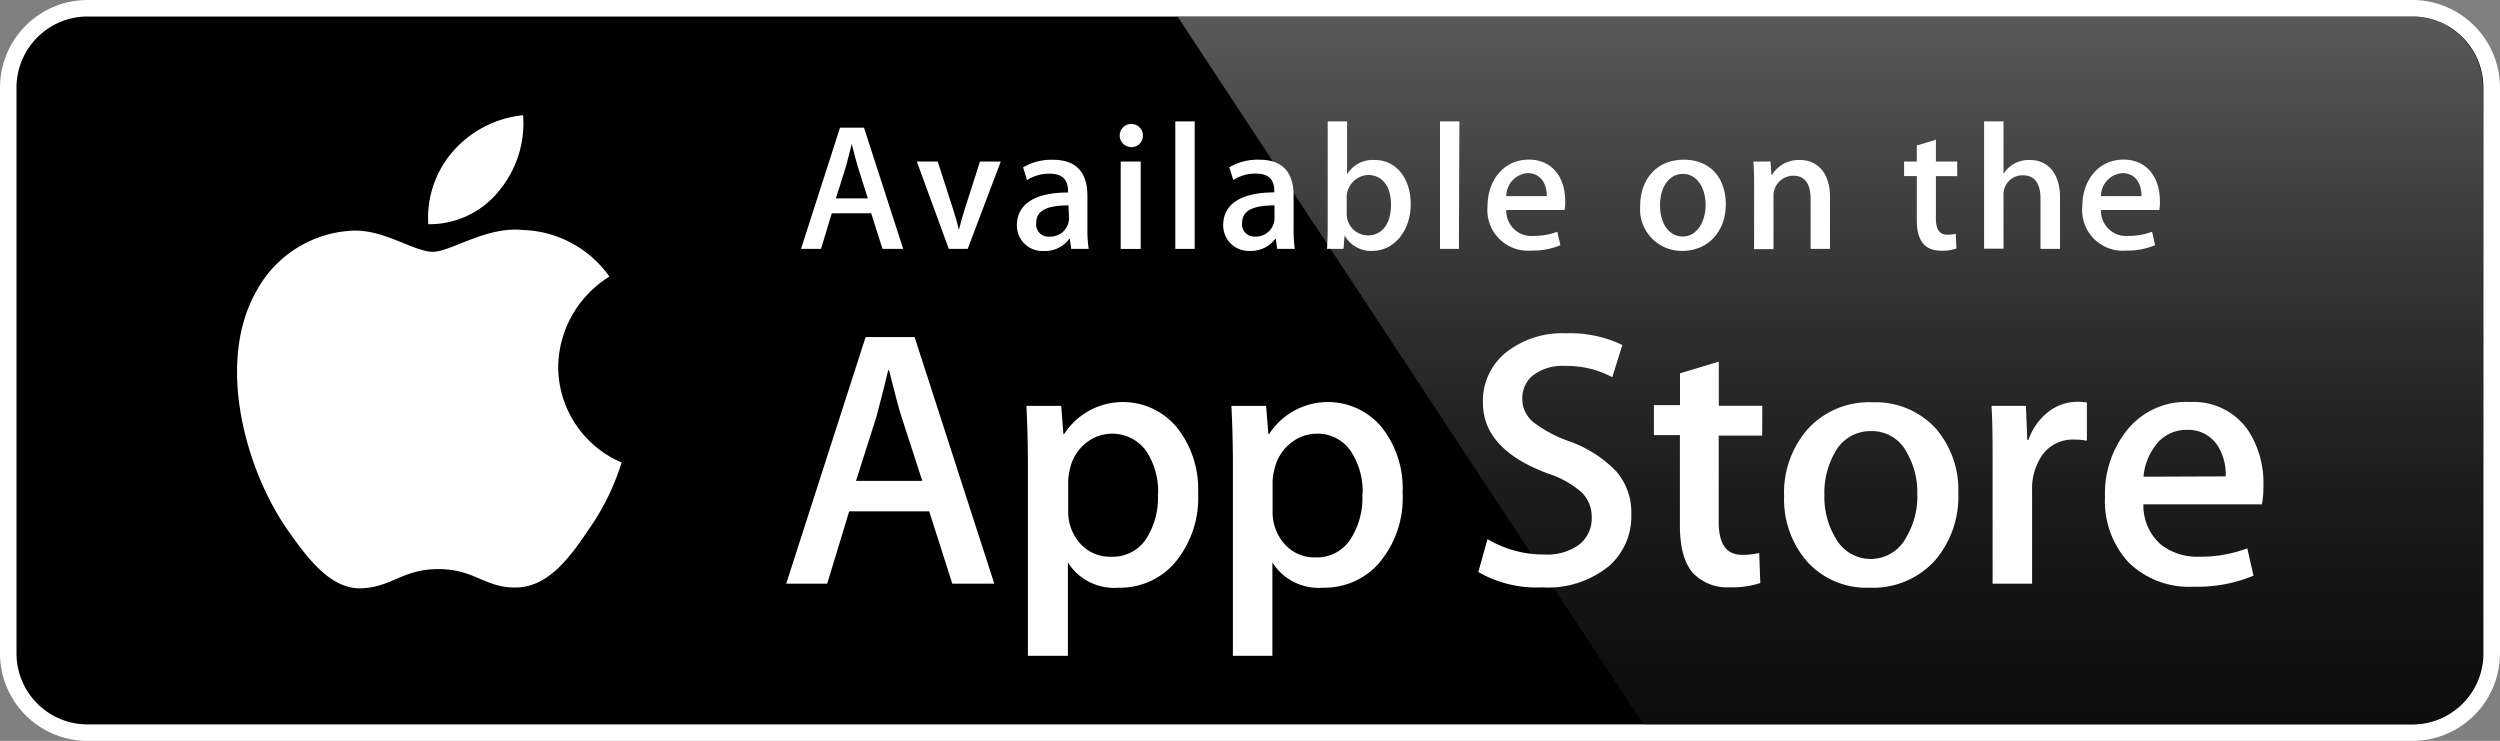
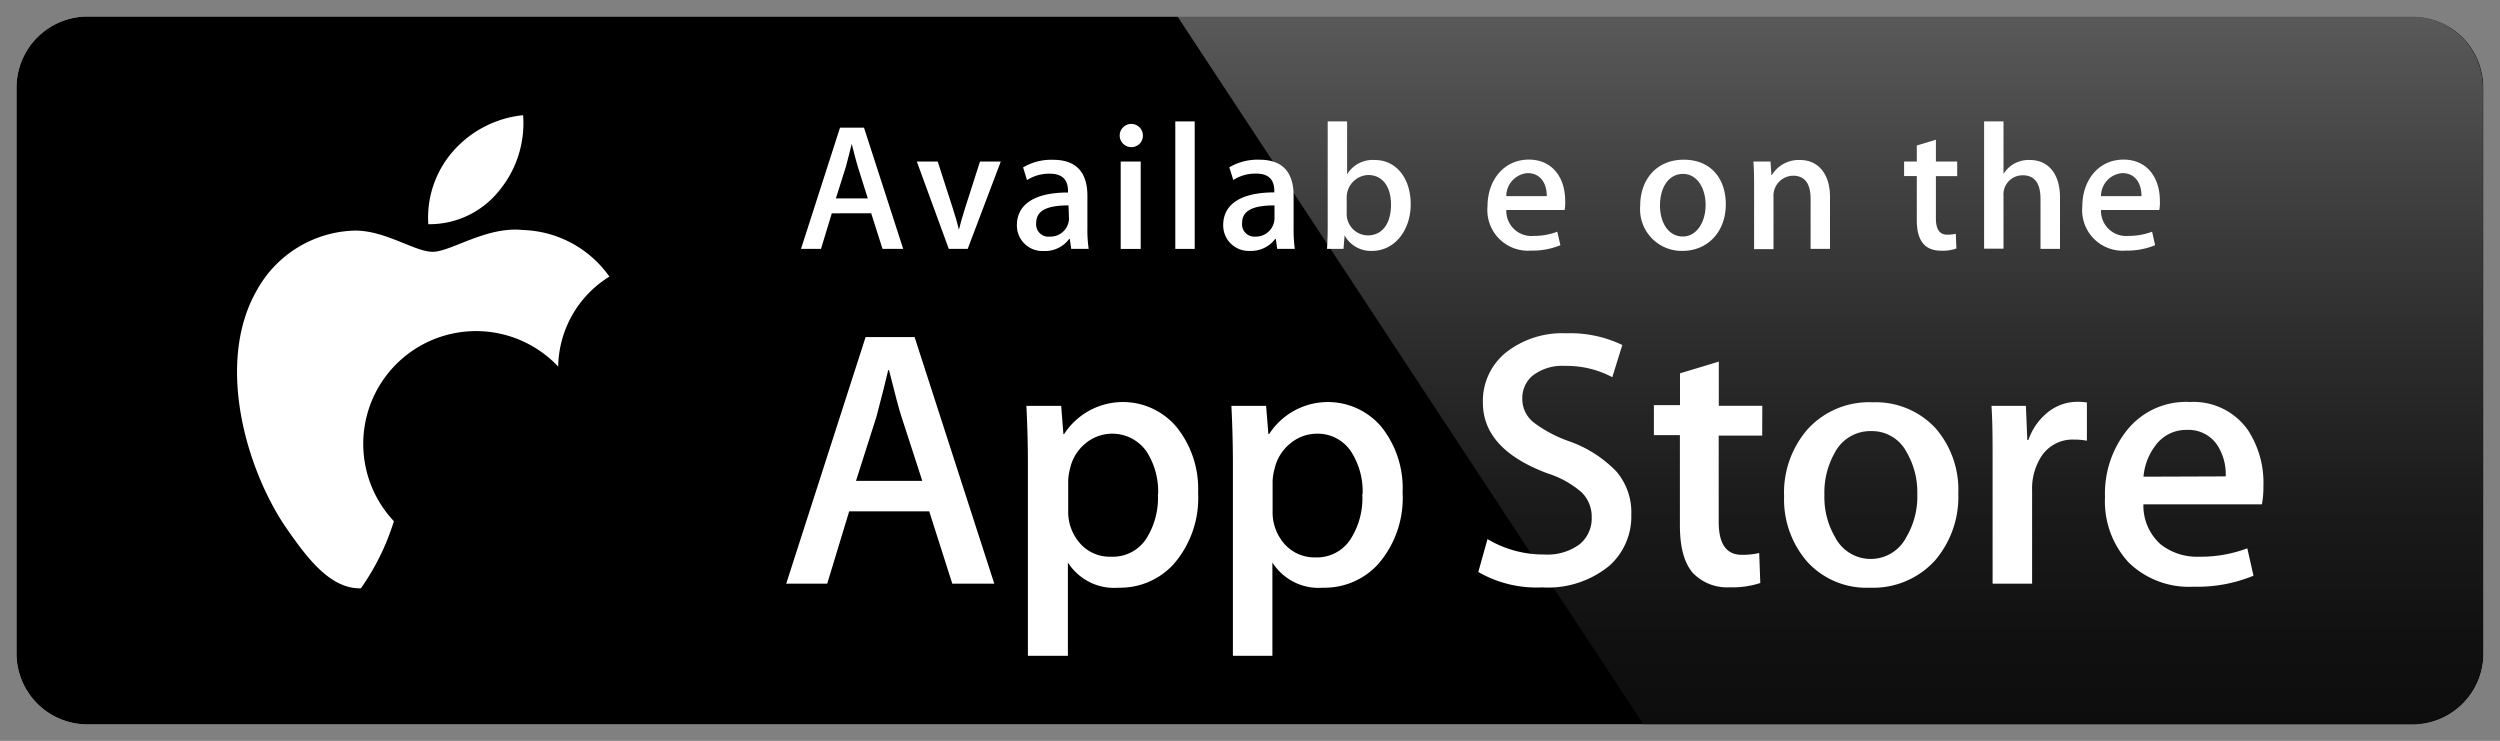
<svg xmlns="http://www.w3.org/2000/svg" viewBox="0 0 250 74.09">
  <rect x="0" y="0" width="250" height="74.09" fill="#808080" stroke="none" />
  <defs>
    <style>.cls-1{fill:#fff;}.cls-2{opacity:0.5;fill:url(#linear-gradient);}</style>
    <linearGradient id="linear-gradient" x1="183.02" y1="72.44" x2="183.02" y2="1.65" gradientUnits="userSpaceOnUse">
      <stop offset="0" stop-color="#1a1a1a" />
      <stop offset="0.12" stop-color="#212121" />
      <stop offset="0.31" stop-color="#353535" />
      <stop offset="0.53" stop-color="#575757" />
      <stop offset="0.78" stop-color="#858585" />
      <stop offset="1" stop-color="#b3b3b3" />
    </linearGradient>
  </defs>
  <title>Varlık 3</title>
  <g id="katman_2" data-name="katman 2">
    <g id="Layer_2" data-name="Layer 2">
      <path class="cls-1" d="M248.34,65.35a7.09,7.09,0,0,1-7.1,7.09H8.76a7.1,7.1,0,0,1-7.11-7.09V8.75a7.12,7.12,0,0,1,7.11-7.1H241.24a7.1,7.1,0,0,1,7.1,7.1v56.6Z" />
-       <path class="cls-1" d="M241.24,74.09H8.76A8.76,8.76,0,0,1,0,65.35V8.76A8.77,8.77,0,0,1,8.76,0H241.24A8.78,8.78,0,0,1,250,8.76V65.35a8.77,8.77,0,0,1-8.76,8.74Z" />
      <path d="M248.34,65.35a7.09,7.09,0,0,1-7.1,7.09H8.76a7.1,7.1,0,0,1-7.11-7.09V8.75a7.12,7.12,0,0,1,7.11-7.1H241.24a7.1,7.1,0,0,1,7.1,7.1v56.6Z" />
-       <path class="cls-1" d="M55.82,36.66a10.77,10.77,0,0,1,5.12-9A11,11,0,0,0,52.27,23c-3.64-.38-7.18,2.18-9,2.18S38.49,23,35.4,23.06A11.53,11.53,0,0,0,25.7,29c-4.2,7.27-1.07,18,2.95,23.83,2,2.88,4.36,6.09,7.44,6s4.14-1.92,7.77-1.92,4.66,1.92,7.8,1.84,5.26-2.89,7.2-5.79a23.91,23.91,0,0,0,3.3-6.71A10.43,10.43,0,0,1,55.82,36.66Z" />
+       <path class="cls-1" d="M55.82,36.66a10.77,10.77,0,0,1,5.12-9A11,11,0,0,0,52.27,23c-3.64-.38-7.18,2.18-9,2.18S38.49,23,35.4,23.06A11.53,11.53,0,0,0,25.7,29c-4.2,7.27-1.07,18,2.95,23.83,2,2.88,4.36,6.09,7.44,6a23.91,23.91,0,0,0,3.3-6.71A10.43,10.43,0,0,1,55.82,36.66Z" />
      <path class="cls-1" d="M49.89,19.1a10.57,10.57,0,0,0,2.42-7.58,10.76,10.76,0,0,0-7,3.6,10.07,10.07,0,0,0-2.48,7.3A8.92,8.92,0,0,0,49.89,19.1Z" />
      <path class="cls-2" d="M248.29,8.75a7.11,7.11,0,0,0-7.11-7.1H117.75l46.6,70.79h76.84a7.09,7.09,0,0,0,7.1-7.09Z" />
      <path class="cls-1" d="M99.43,58.37h-4.2l-2.31-7.24h-8l-2.2,7.24H78.62l7.94-24.66h4.9Zm-7.2-10.28-2.09-6.44c-.22-.66-.63-2.2-1.24-4.64h-.08c-.24,1.05-.63,2.59-1.17,4.64L85.6,48.09Z" />
      <path class="cls-1" d="M119.81,49.26a10.07,10.07,0,0,1-2.46,7.17,7.23,7.23,0,0,1-5.48,2.34,5.47,5.47,0,0,1-5.08-2.52v9.33h-4V46.44q0-2.85-.15-5.85h3.48l.22,2.82h.07a7,7,0,0,1,11.25-.7A9.83,9.83,0,0,1,119.81,49.26Zm-4,.15a7.33,7.33,0,0,0-1.17-4.28,4.18,4.18,0,0,0-6.09-.79A4.47,4.47,0,0,0,107,46.88a5.27,5.27,0,0,0-.18,1.21v3A4.73,4.73,0,0,0,108,54.33a3.94,3.94,0,0,0,3.09,1.34A4,4,0,0,0,114.54,54,7.58,7.58,0,0,0,115.79,49.41Z" />
      <path class="cls-1" d="M140.26,49.26a10.07,10.07,0,0,1-2.46,7.17,7.25,7.25,0,0,1-5.49,2.34,5.47,5.47,0,0,1-5.07-2.52v9.33h-3.95V46.44q0-2.85-.15-5.85h3.47l.23,2.82h.07a7,7,0,0,1,11.25-.7A9.83,9.83,0,0,1,140.26,49.26Zm-4,.15a7.33,7.33,0,0,0-1.17-4.28,4,4,0,0,0-3.43-1.76,4.15,4.15,0,0,0-2.66,1,4.51,4.51,0,0,0-1.55,2.54,5.37,5.37,0,0,0-.19,1.21v3a4.78,4.78,0,0,0,1.19,3.28,4,4,0,0,0,3.1,1.34A4,4,0,0,0,135,54,7.58,7.58,0,0,0,136.23,49.41Z" />
      <path class="cls-1" d="M163.13,51.46a6.6,6.6,0,0,1-2.2,5.12,9.68,9.68,0,0,1-6.71,2.16,11.69,11.69,0,0,1-6.39-1.54l.92-3.29a10.93,10.93,0,0,0,5.7,1.54,5.4,5.4,0,0,0,3.48-1,3.31,3.31,0,0,0,1.24-2.69,3.42,3.42,0,0,0-1-2.52,9.58,9.58,0,0,0-3.41-1.9q-6.47-2.41-6.47-7.07a6.23,6.23,0,0,1,2.28-5,9.09,9.09,0,0,1,6.06-1.94,12,12,0,0,1,5.6,1.17l-1,3.22a9.7,9.7,0,0,0-4.73-1.13,4.82,4.82,0,0,0-3.27,1,2.92,2.92,0,0,0-1,2.24,3,3,0,0,0,1.13,2.41,13,13,0,0,0,3.59,1.9,12.17,12.17,0,0,1,4.68,3A6.27,6.27,0,0,1,163.13,51.46Z" />
      <path class="cls-1" d="M176.22,43.56h-4.35v8.63c0,2.19.76,3.29,2.3,3.29a7.07,7.07,0,0,0,1.75-.18l.11,3a8.94,8.94,0,0,1-3.07.43,4.74,4.74,0,0,1-3.66-1.42c-.87-1-1.31-2.55-1.31-4.8v-9h-2.6v-3H168V37.33l3.88-1.17v4.42h4.35Z" />
      <path class="cls-1" d="M195.83,49.34a9.77,9.77,0,0,1-2.35,6.73,8.36,8.36,0,0,1-6.51,2.7,8,8,0,0,1-6.24-2.59,9.49,9.49,0,0,1-2.32-6.55,9.64,9.64,0,0,1,2.4-6.76,8.3,8.3,0,0,1,6.46-2.64,8.15,8.15,0,0,1,6.29,2.6A9.37,9.37,0,0,1,195.83,49.34Zm-4.1.09a7.94,7.94,0,0,0-1.06-4.2,3.9,3.9,0,0,0-3.55-2.12,4,4,0,0,0-3.62,2.12,8.08,8.08,0,0,0-1.06,4.27,7.94,7.94,0,0,0,1.06,4.2,4,4,0,0,0,7.14,0A7.93,7.93,0,0,0,191.73,49.43Z" />
      <path class="cls-1" d="M208.67,44.07a6.22,6.22,0,0,0-1.24-.11,3.72,3.72,0,0,0-3.22,1.57,5.92,5.92,0,0,0-1,3.51v9.33h-3.95V46.19c0-2,0-3.91-.11-5.6h3.44l.14,3.41h.11a6.09,6.09,0,0,1,2-2.82,4.74,4.74,0,0,1,2.85-1,5.9,5.9,0,0,1,1,.07v3.77Z" />
      <path class="cls-1" d="M226.34,48.64a9,9,0,0,1-.15,1.79H214.34a5.18,5.18,0,0,0,1.72,4,5.87,5.87,0,0,0,3.88,1.24,13.13,13.13,0,0,0,4.79-.84l.62,2.74a14.71,14.71,0,0,1-6,1.1,8.63,8.63,0,0,1-6.49-2.43,9,9,0,0,1-2.36-6.53,10.15,10.15,0,0,1,2.2-6.69A7.55,7.55,0,0,1,219,40.2a6.63,6.63,0,0,1,5.82,2.85A9.62,9.62,0,0,1,226.34,48.64Zm-3.77-1a5.36,5.36,0,0,0-.76-3,3.46,3.46,0,0,0-3.15-1.65,3.78,3.78,0,0,0-3.15,1.61,5.94,5.94,0,0,0-1.16,3.07Z" />
      <path class="cls-1" d="M90.32,24.89H88.25l-1.13-3.56H83.18L82.1,24.89h-2L84,12.77H86.4Zm-3.54-5.05-1-3.17c-.1-.32-.3-1.08-.61-2.28h0c-.13.52-.31,1.28-.58,2.28l-1,3.17Z" />
      <path class="cls-1" d="M100.08,16.15l-3.31,8.74H94.88l-3.2-8.74h2.09l1.49,4.62c.25.77.47,1.51.63,2.21h0c.15-.63.36-1.36.63-2.21L98,16.15Z" />
      <path class="cls-1" d="M107.12,24.89l-.14-1h-.06a3,3,0,0,1-2.55,1.21,2.55,2.55,0,0,1-2.68-2.57c0-2.16,1.87-3.28,5.11-3.28v-.16c0-1.15-.61-1.72-1.82-1.72a4.08,4.08,0,0,0-2.28.64l-.39-1.27a5.52,5.52,0,0,1,3-.76c2.28,0,3.43,1.21,3.43,3.62V22.8a12.76,12.76,0,0,0,.13,2.09Zm-.27-4.35c-2.16,0-3.23.52-3.23,1.76A1.23,1.23,0,0,0,105,23.66a1.85,1.85,0,0,0,1.9-1.77Z" />
      <path class="cls-1" d="M113.07,14.71a1.16,1.16,0,1,1,1.22-1.17A1.14,1.14,0,0,1,113.07,14.71Zm1,10.18h-2V16.15h2Z" />
      <path class="cls-1" d="M119.47,24.89h-1.94V12.14h1.94Z" />
      <path class="cls-1" d="M127.72,24.89l-.14-1h-.06A3,3,0,0,1,125,25.09a2.55,2.55,0,0,1-2.68-2.57c0-2.16,1.87-3.28,5.11-3.28v-.16c0-1.15-.61-1.72-1.82-1.72a4.08,4.08,0,0,0-2.28.64l-.4-1.27a5.56,5.56,0,0,1,3-.76c2.28,0,3.43,1.2,3.43,3.61V22.8a14.23,14.23,0,0,0,.12,2.09Zm-.27-4.35c-2.16,0-3.24.52-3.24,1.76a1.23,1.23,0,0,0,1.33,1.36,1.86,1.86,0,0,0,1.91-1.77Z" />
      <path class="cls-1" d="M137.21,25.09a3,3,0,0,1-2.75-1.55h0l-.11,1.35h-1.65c.05-.7.07-1.49.07-2.36V12.14h1.94v5.29h0A3,3,0,0,1,137.49,16c2.11,0,3.58,1.8,3.58,4.43S139.44,25.09,137.21,25.09Zm-.4-7.59a2.24,2.24,0,0,0-2.14,2.32v1.53a2.14,2.14,0,0,0,2.11,2.19c1.45,0,2.32-1.19,2.32-3.07S138.2,17.5,136.81,17.5Z" />
-       <path class="cls-1" d="M145.89,24.89H144V12.14h1.94Z" />
      <path class="cls-1" d="M156.46,21h-5.83a2.51,2.51,0,0,0,2.75,2.59,6.51,6.51,0,0,0,2.35-.42l.31,1.35a7.3,7.3,0,0,1-2.93.54,4.06,4.06,0,0,1-4.36-4.4c0-2.68,1.66-4.7,4.14-4.7,2.23,0,3.63,1.66,3.63,4.16A3.88,3.88,0,0,1,156.46,21Zm-1.78-1.39c0-1.35-.69-2.3-1.93-2.3a2.31,2.31,0,0,0-2.12,2.3Z" />
      <path class="cls-1" d="M168.23,25.09a4.16,4.16,0,0,1-4.21-4.5c0-2.7,1.69-4.62,4.35-4.62s4.21,1.82,4.21,4.48S170.83,25.09,168.23,25.09Zm.07-7.7c-1.4,0-2.3,1.31-2.3,3.15s.92,3.11,2.28,3.11,2.28-1.4,2.28-3.15S169.67,17.39,168.3,17.39Z" />
      <path class="cls-1" d="M183,24.89h-1.94v-5c0-1.54-.59-2.32-1.76-2.32a2,2,0,0,0-1.95,2.14v5.2h-1.94V18.65c0-.77,0-1.6-.07-2.5h1.71l.09,1.35h.05A3.14,3.14,0,0,1,180,16c1.83,0,3,1.4,3,3.69v5.23Z" />
      <path class="cls-1" d="M195.72,17.61h-2.13v4.24c0,1.08.37,1.62,1.13,1.62a4.05,4.05,0,0,0,.86-.09l.06,1.47a4.23,4.23,0,0,1-1.51.22c-1.53,0-2.45-.84-2.45-3.06v-4.4h-1.27V16.15h1.27v-1.6l1.91-.58v2.18h2.13Z" />
      <path class="cls-1" d="M206,24.89h-1.95v-5c0-1.56-.59-2.36-1.76-2.36a1.91,1.91,0,0,0-1.94,2.07v5.27h-1.94V12.14h1.94v5.25h0A2.94,2.94,0,0,1,203,16c1.86,0,3,1.44,3,3.72Z" />
      <path class="cls-1" d="M215.93,21H210.1a2.51,2.51,0,0,0,2.75,2.59,6.53,6.53,0,0,0,2.36-.42l.3,1.35a7.3,7.3,0,0,1-2.93.54,4.05,4.05,0,0,1-4.35-4.4c0-2.68,1.65-4.7,4.13-4.7,2.23,0,3.63,1.66,3.63,4.16A3.88,3.88,0,0,1,215.93,21Zm-1.78-1.39c0-1.35-.68-2.3-1.92-2.3a2.31,2.31,0,0,0-2.13,2.3Z" />
    </g>
  </g>
</svg>